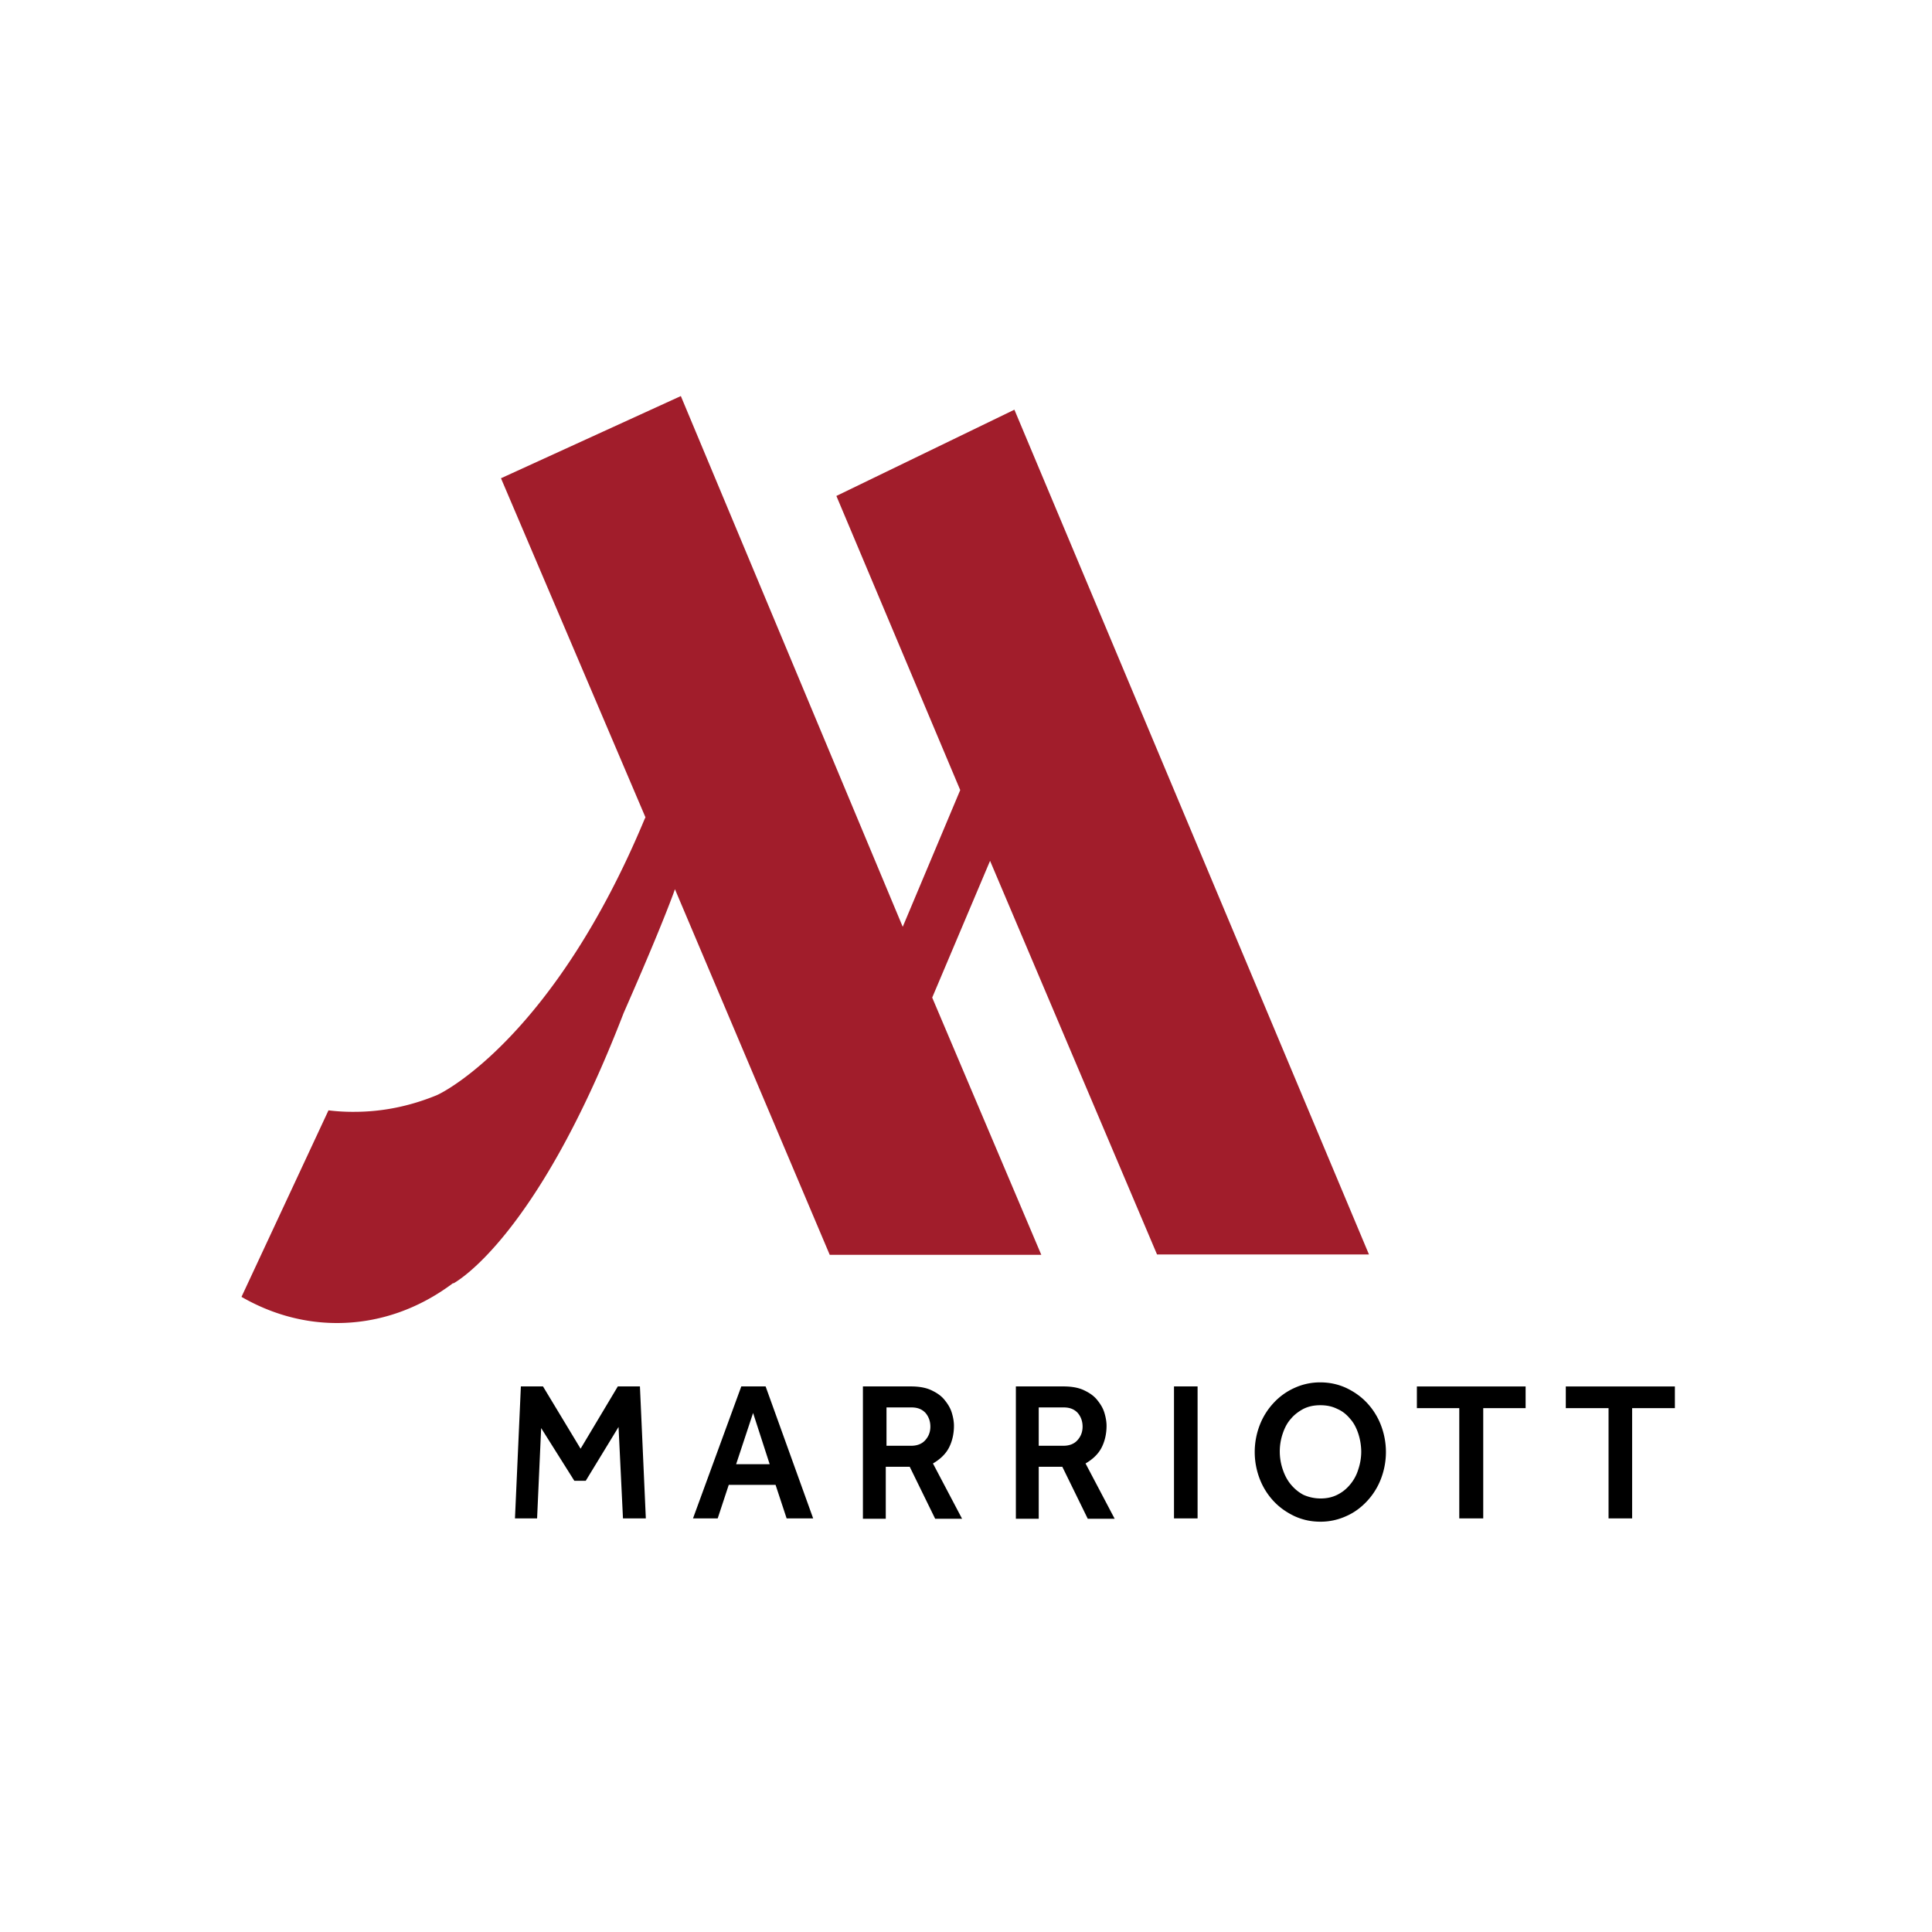
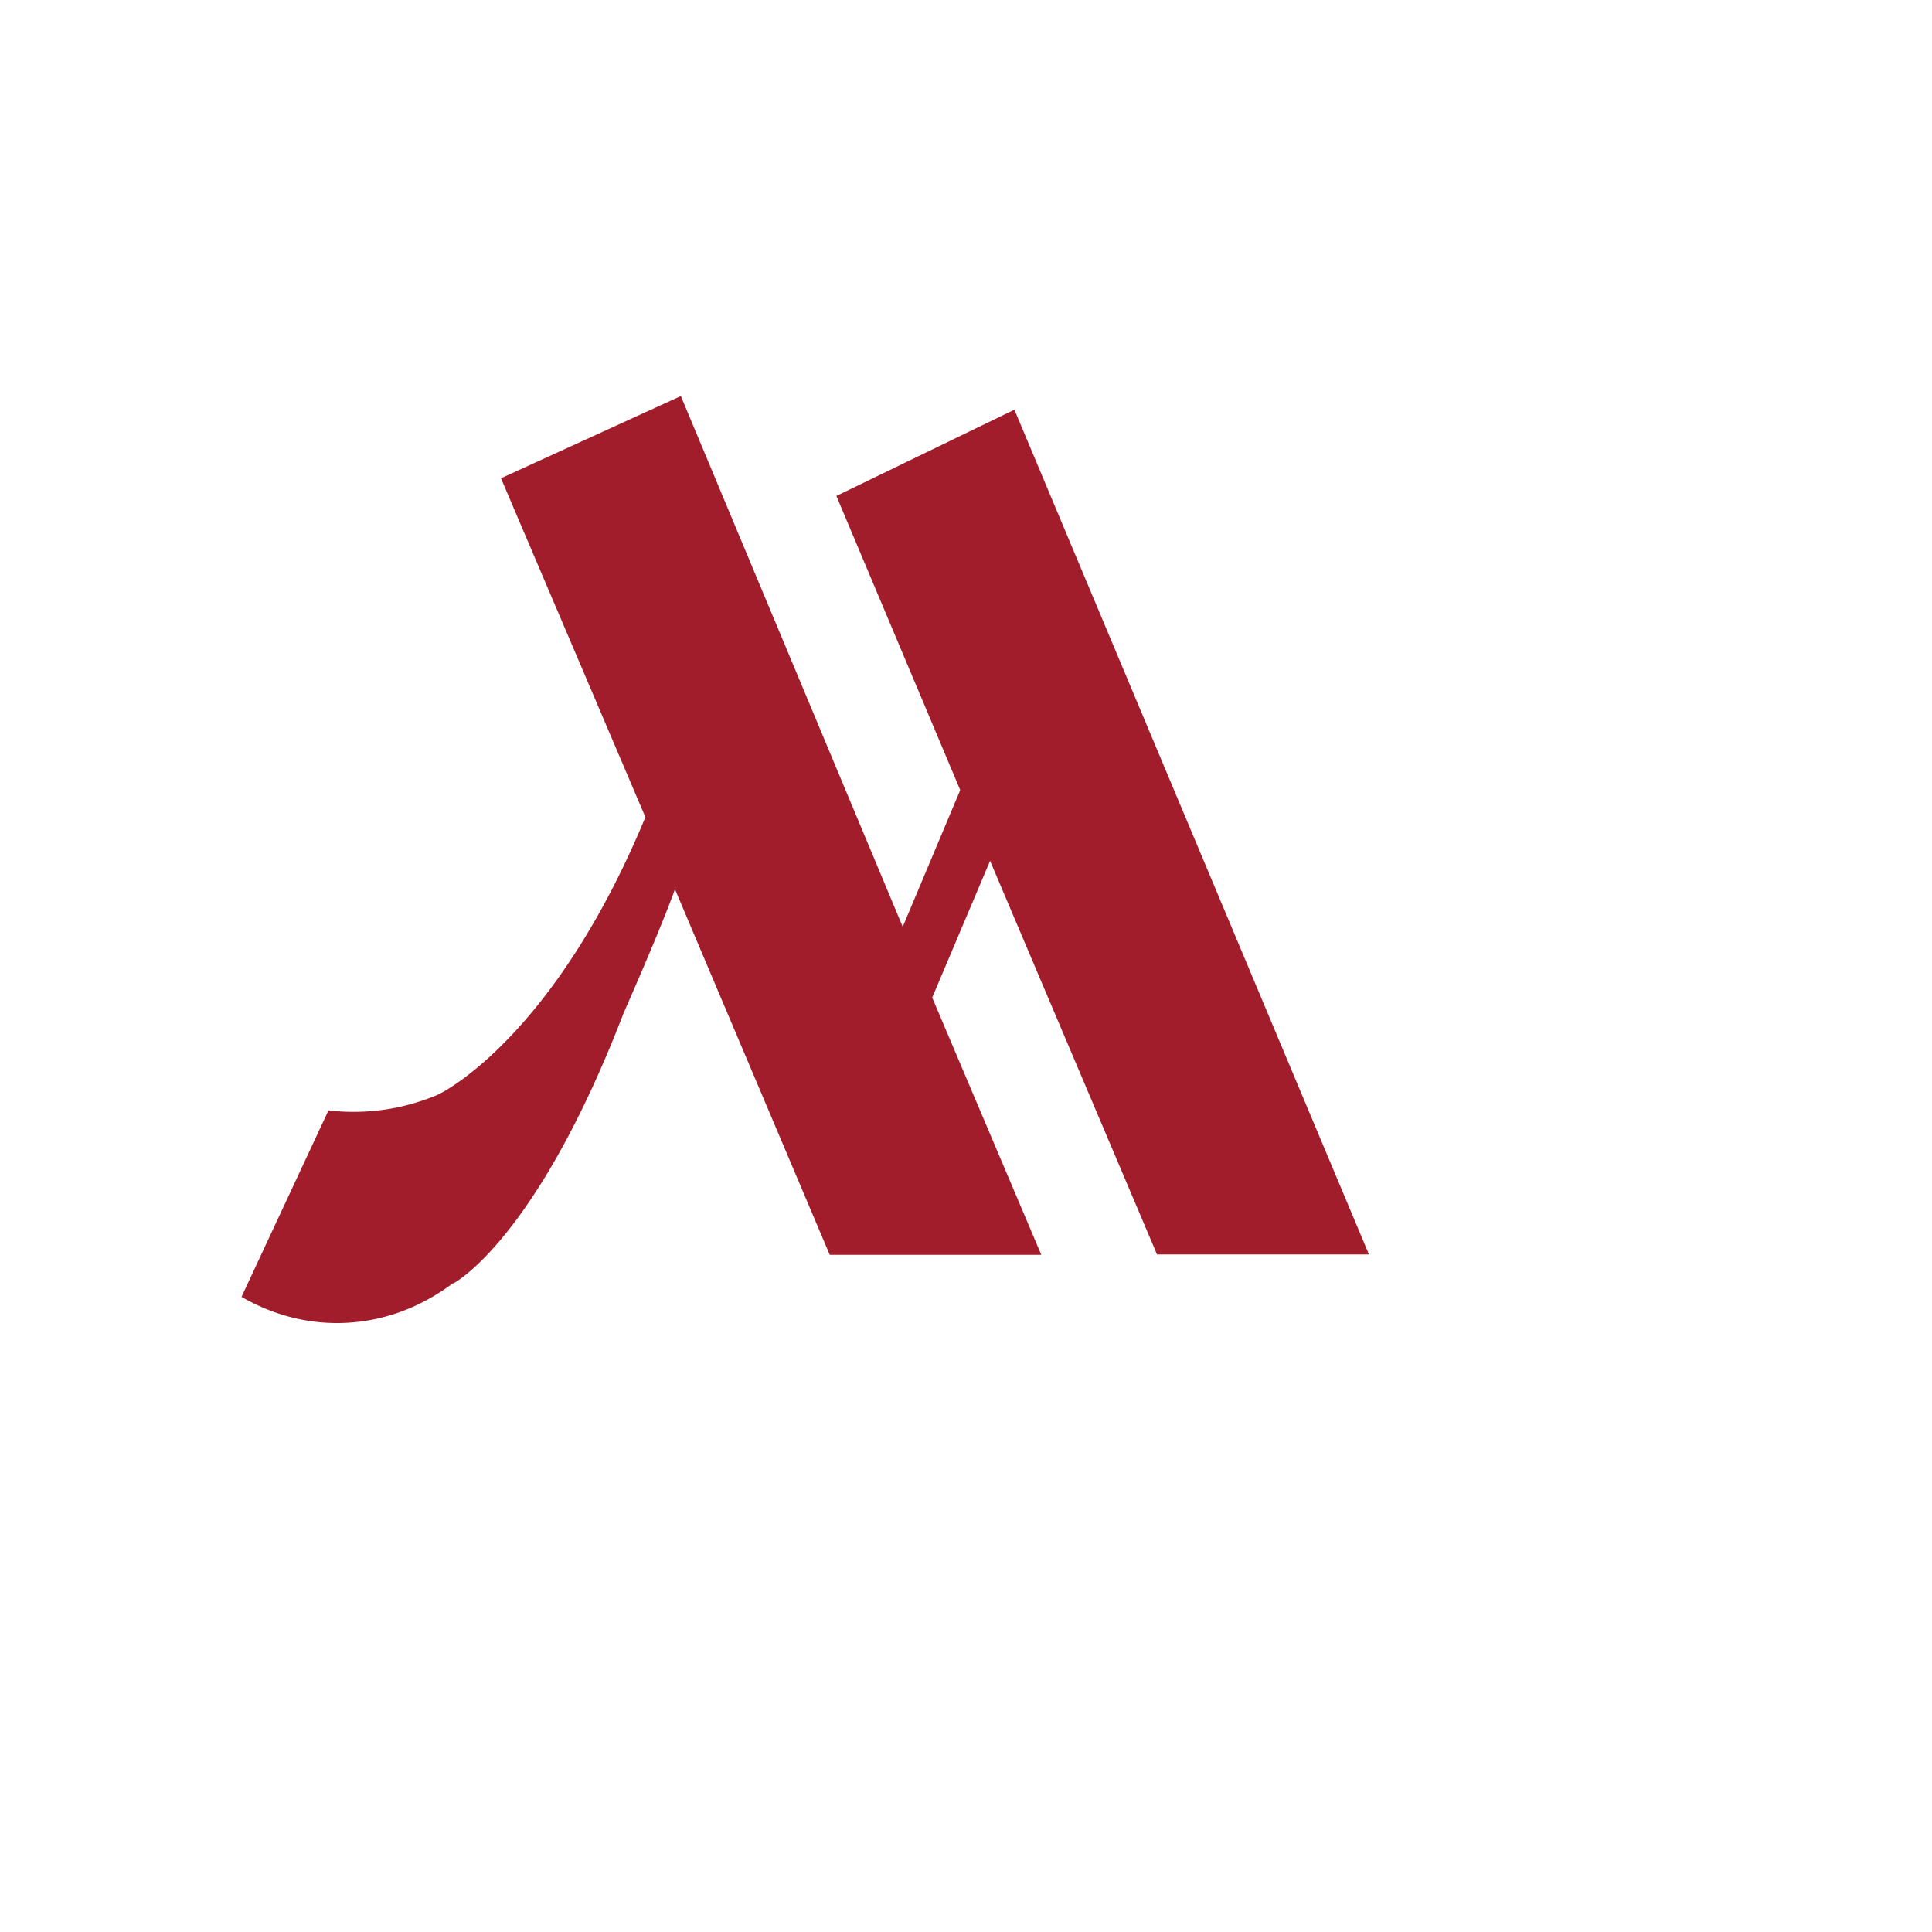
<svg xmlns="http://www.w3.org/2000/svg" xmlns:xlink="http://www.w3.org/1999/xlink" width="200" height="200">
  <defs>
    <path id="a" d="M0 0h200v200H0z" />
  </defs>
  <g fill="none" fill-rule="evenodd">
    <mask id="b" fill="#fff">
      <use xlink:href="#a" />
    </mask>
-     <path d="M53.921 143.522h2.29l3.892 6.448 3.853-6.448h2.29l.61 13.66H64.49l-.458-9.463-3.395 5.57h-1.183l-3.434-5.455-.42 9.348h-2.29l.611-13.66zm25.755 8.05l-1.717-5.303-1.755 5.304h3.472zm-2.938-8.05h2.518l4.922 13.66h-2.747l-1.145-3.472h-4.845l-1.145 3.472H71.74l4.998-13.66zm17.59 6.143c.61 0 1.106-.19 1.45-.572.343-.382.534-.84.534-1.412s-.191-1.068-.535-1.45c-.381-.381-.84-.534-1.411-.534H91.77v3.968h2.556zm-4.96-6.143h4.921c.802 0 1.527.115 2.099.382.572.267 1.03.572 1.373.992.344.42.61.84.764 1.335.152.496.228.954.228 1.374 0 .84-.19 1.64-.534 2.29-.343.648-.915 1.182-1.64 1.602l3.014 5.723h-2.785l-2.633-5.38h-2.48v5.38h-2.366v-13.698h.038zm20.717 6.143c.61 0 1.107-.19 1.45-.572.344-.382.534-.84.534-1.412s-.19-1.068-.534-1.45c-.381-.381-.84-.534-1.411-.534h-2.595v3.968h2.556zm-4.922-6.143h4.922c.802 0 1.527.115 2.099.382.572.267 1.03.572 1.374.992.343.42.61.84.763 1.335.152.496.229.954.229 1.374 0 .84-.191 1.64-.535 2.29-.343.648-.915 1.182-1.64 1.602l3.014 5.723h-2.785l-2.633-5.38h-2.442v5.38h-2.366v-13.698zm16.369 0h2.442v13.66h-2.442v-13.66zm15.147 11.6c.649 0 1.221-.115 1.756-.382.534-.267.953-.61 1.335-1.069a4.4 4.4 0 0 0 .84-1.564 5.76 5.76 0 0 0 .305-1.831 6.18 6.18 0 0 0-.306-1.87c-.19-.572-.457-1.106-.839-1.526-.382-.458-.801-.801-1.335-1.03-.535-.267-1.107-.382-1.756-.382-.648 0-1.22.115-1.755.382-.496.267-.954.61-1.297 1.03-.382.42-.649.954-.84 1.526a5.76 5.76 0 0 0 0 3.701c.191.572.458 1.107.84 1.564.382.458.801.802 1.297 1.069a4.38 4.38 0 0 0 1.755.381zm0 2.403c-.953 0-1.831-.19-2.67-.572-.802-.382-1.527-.878-2.137-1.526a7.095 7.095 0 0 1-1.45-2.29 7.74 7.74 0 0 1 0-5.647c.343-.877.84-1.64 1.45-2.289a6.624 6.624 0 0 1 2.137-1.526 6.337 6.337 0 0 1 2.67-.572c.954 0 1.832.19 2.671.572.802.381 1.526.877 2.137 1.526a7.095 7.095 0 0 1 1.45 2.29 7.74 7.74 0 0 1 0 5.647 7.095 7.095 0 0 1-1.45 2.289c-.61.648-1.335 1.182-2.137 1.526a6.337 6.337 0 0 1-2.67.572zm14.385-11.752h-4.388v-2.25h11.256v2.25h-4.388v11.409h-2.48v-11.409zm15.453 0h-4.426v-2.25h11.293v2.25h-4.426v11.409h-2.441v-11.409z" fill="#000" fill-rule="nonzero" mask="url(#b)" />
    <path d="M119.777 129.863h21.939L105.01 42.412 86.582 51.34l12.82 30.448-5.952 14.155L70.48 41l-18.619 8.509L66.818 84.61l-.077.153c-9.233 22.168-20.527 28.234-21.633 28.654-2.633 1.068-5.457 1.679-8.433 1.679a20.4 20.4 0 0 1-2.67-.153L25 134.251c2.976 1.717 6.334 2.709 9.882 2.709 4.502 0 8.623-1.565 12.057-4.16l-.038.077s8.508-4.311 17.627-27.93c0-.038 3.358-7.554 5.151-12.362l.191-.534 16.025 37.85h21.901l-11.294-26.632 5.99-14.156 17.285 40.75z" fill="#A11D2B" fill-rule="nonzero" mask="url(#b)" />
  </g>
</svg>